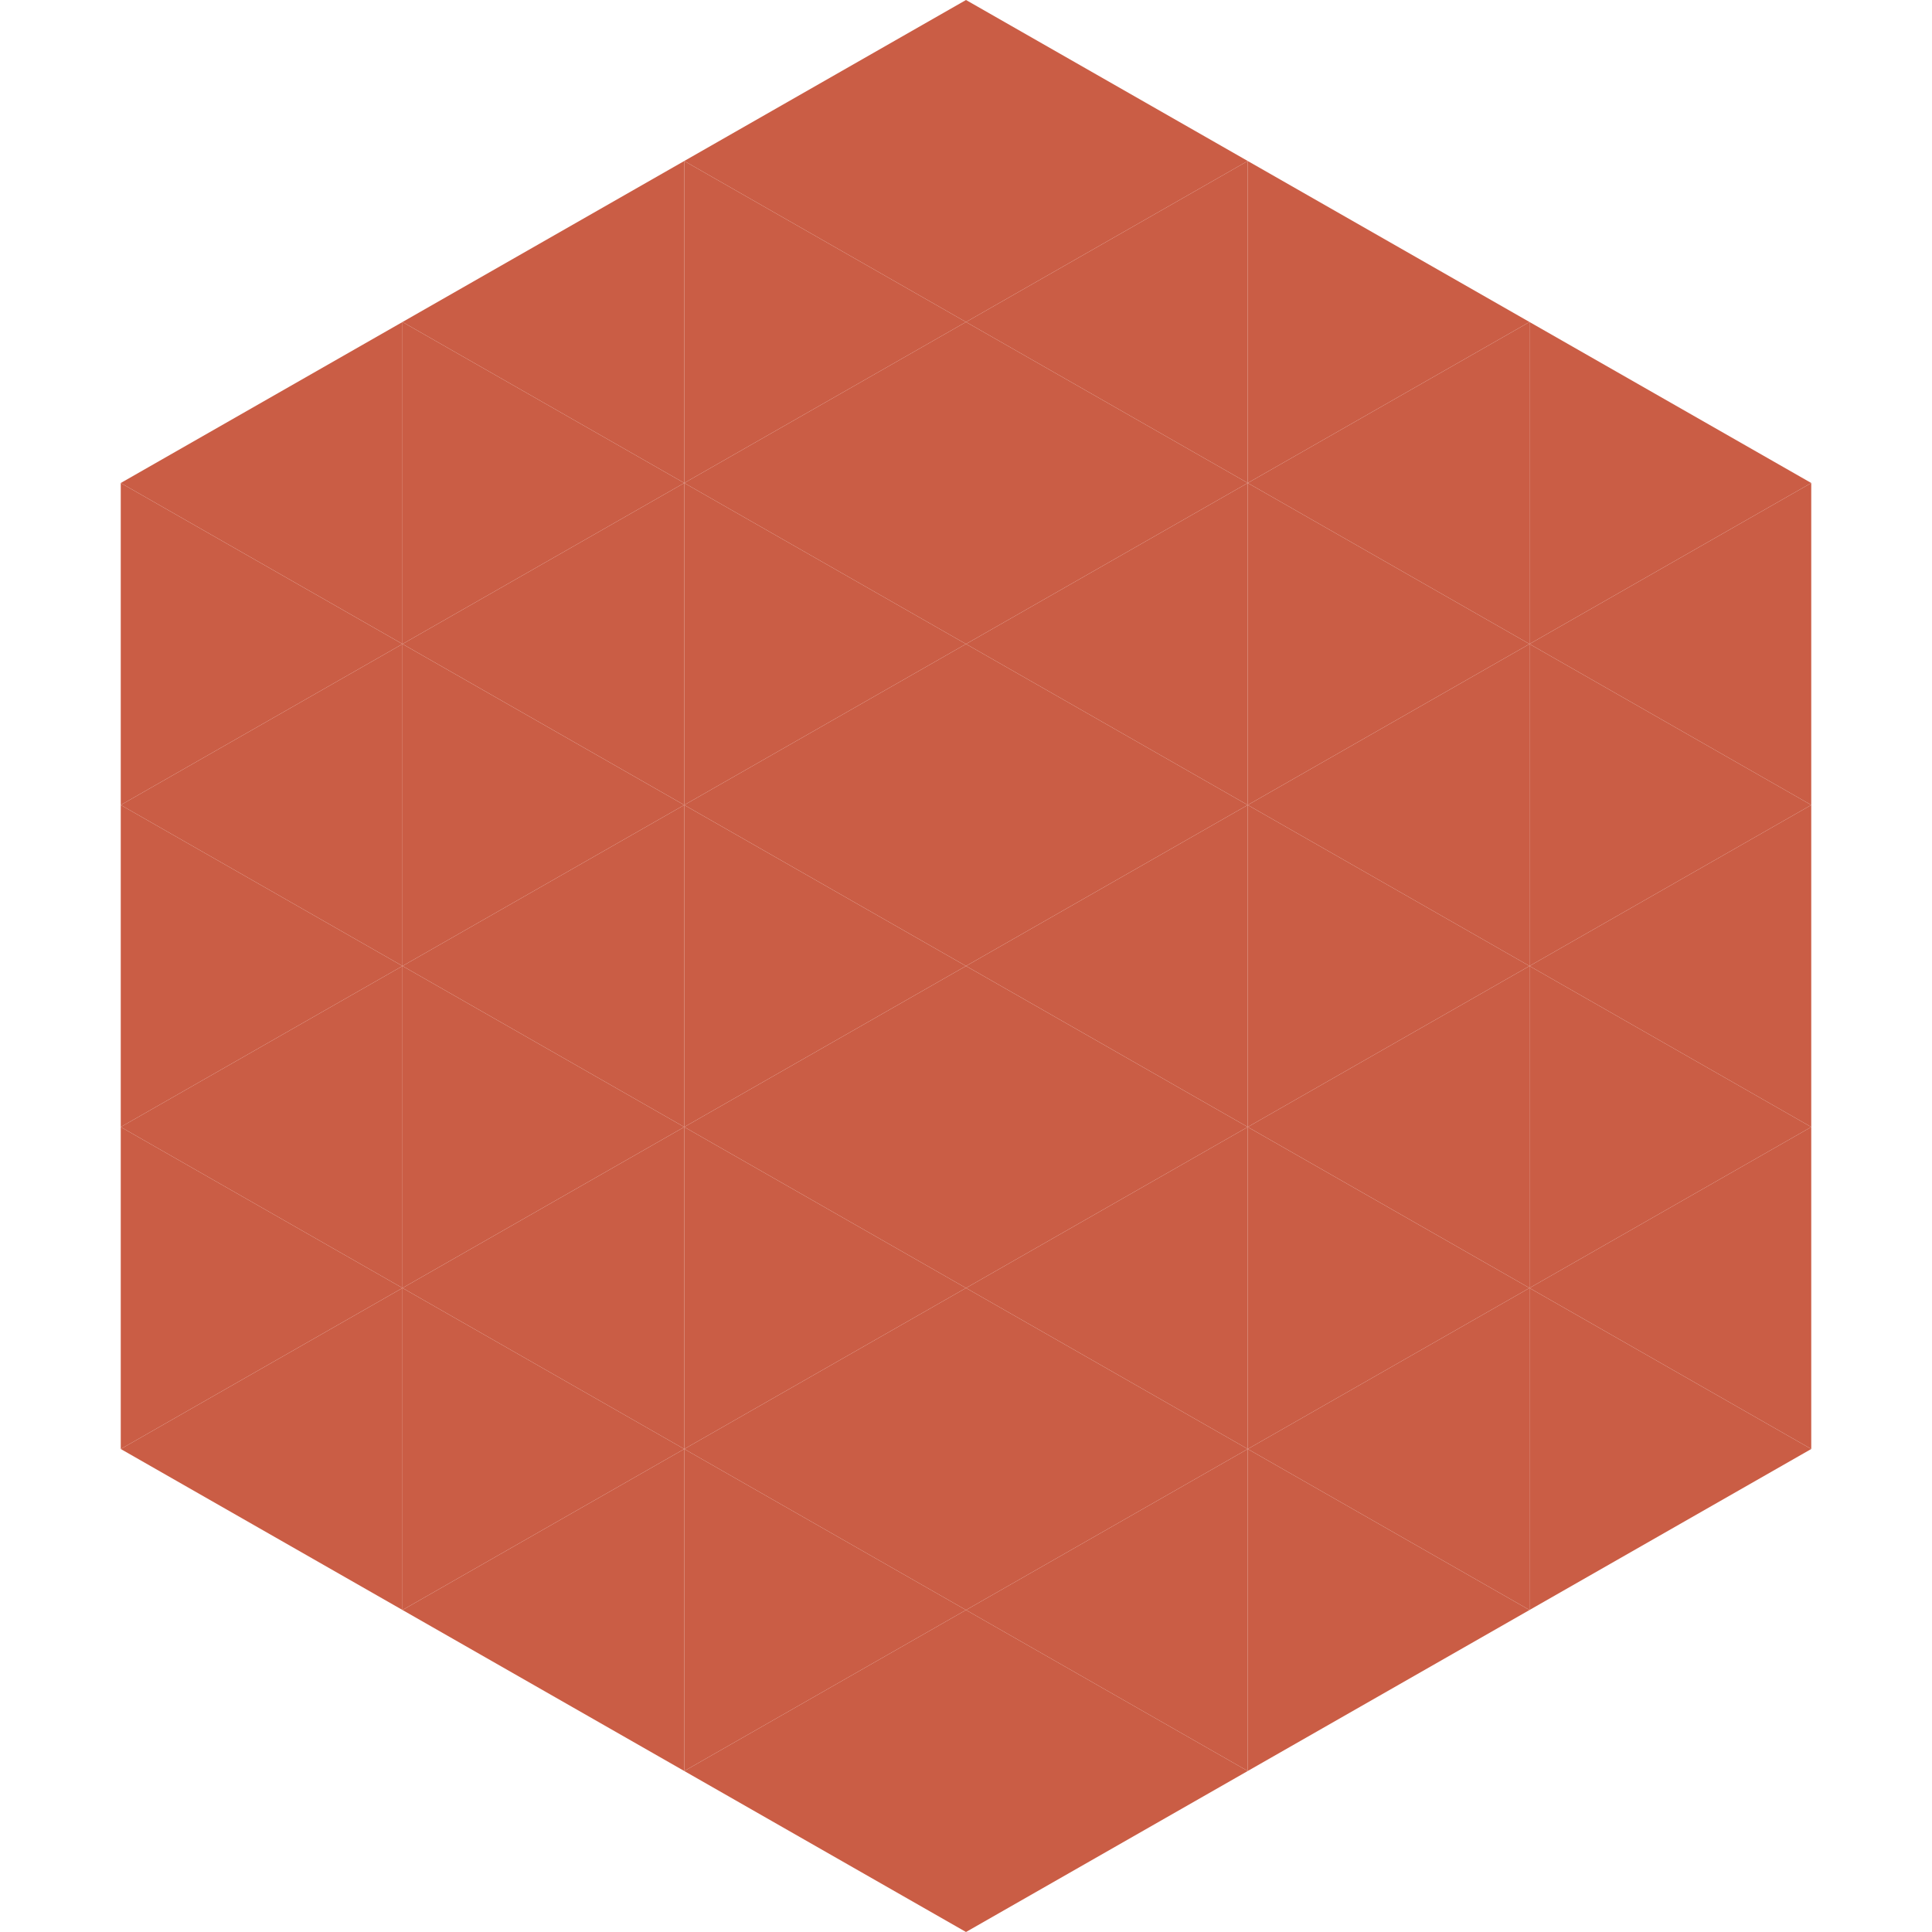
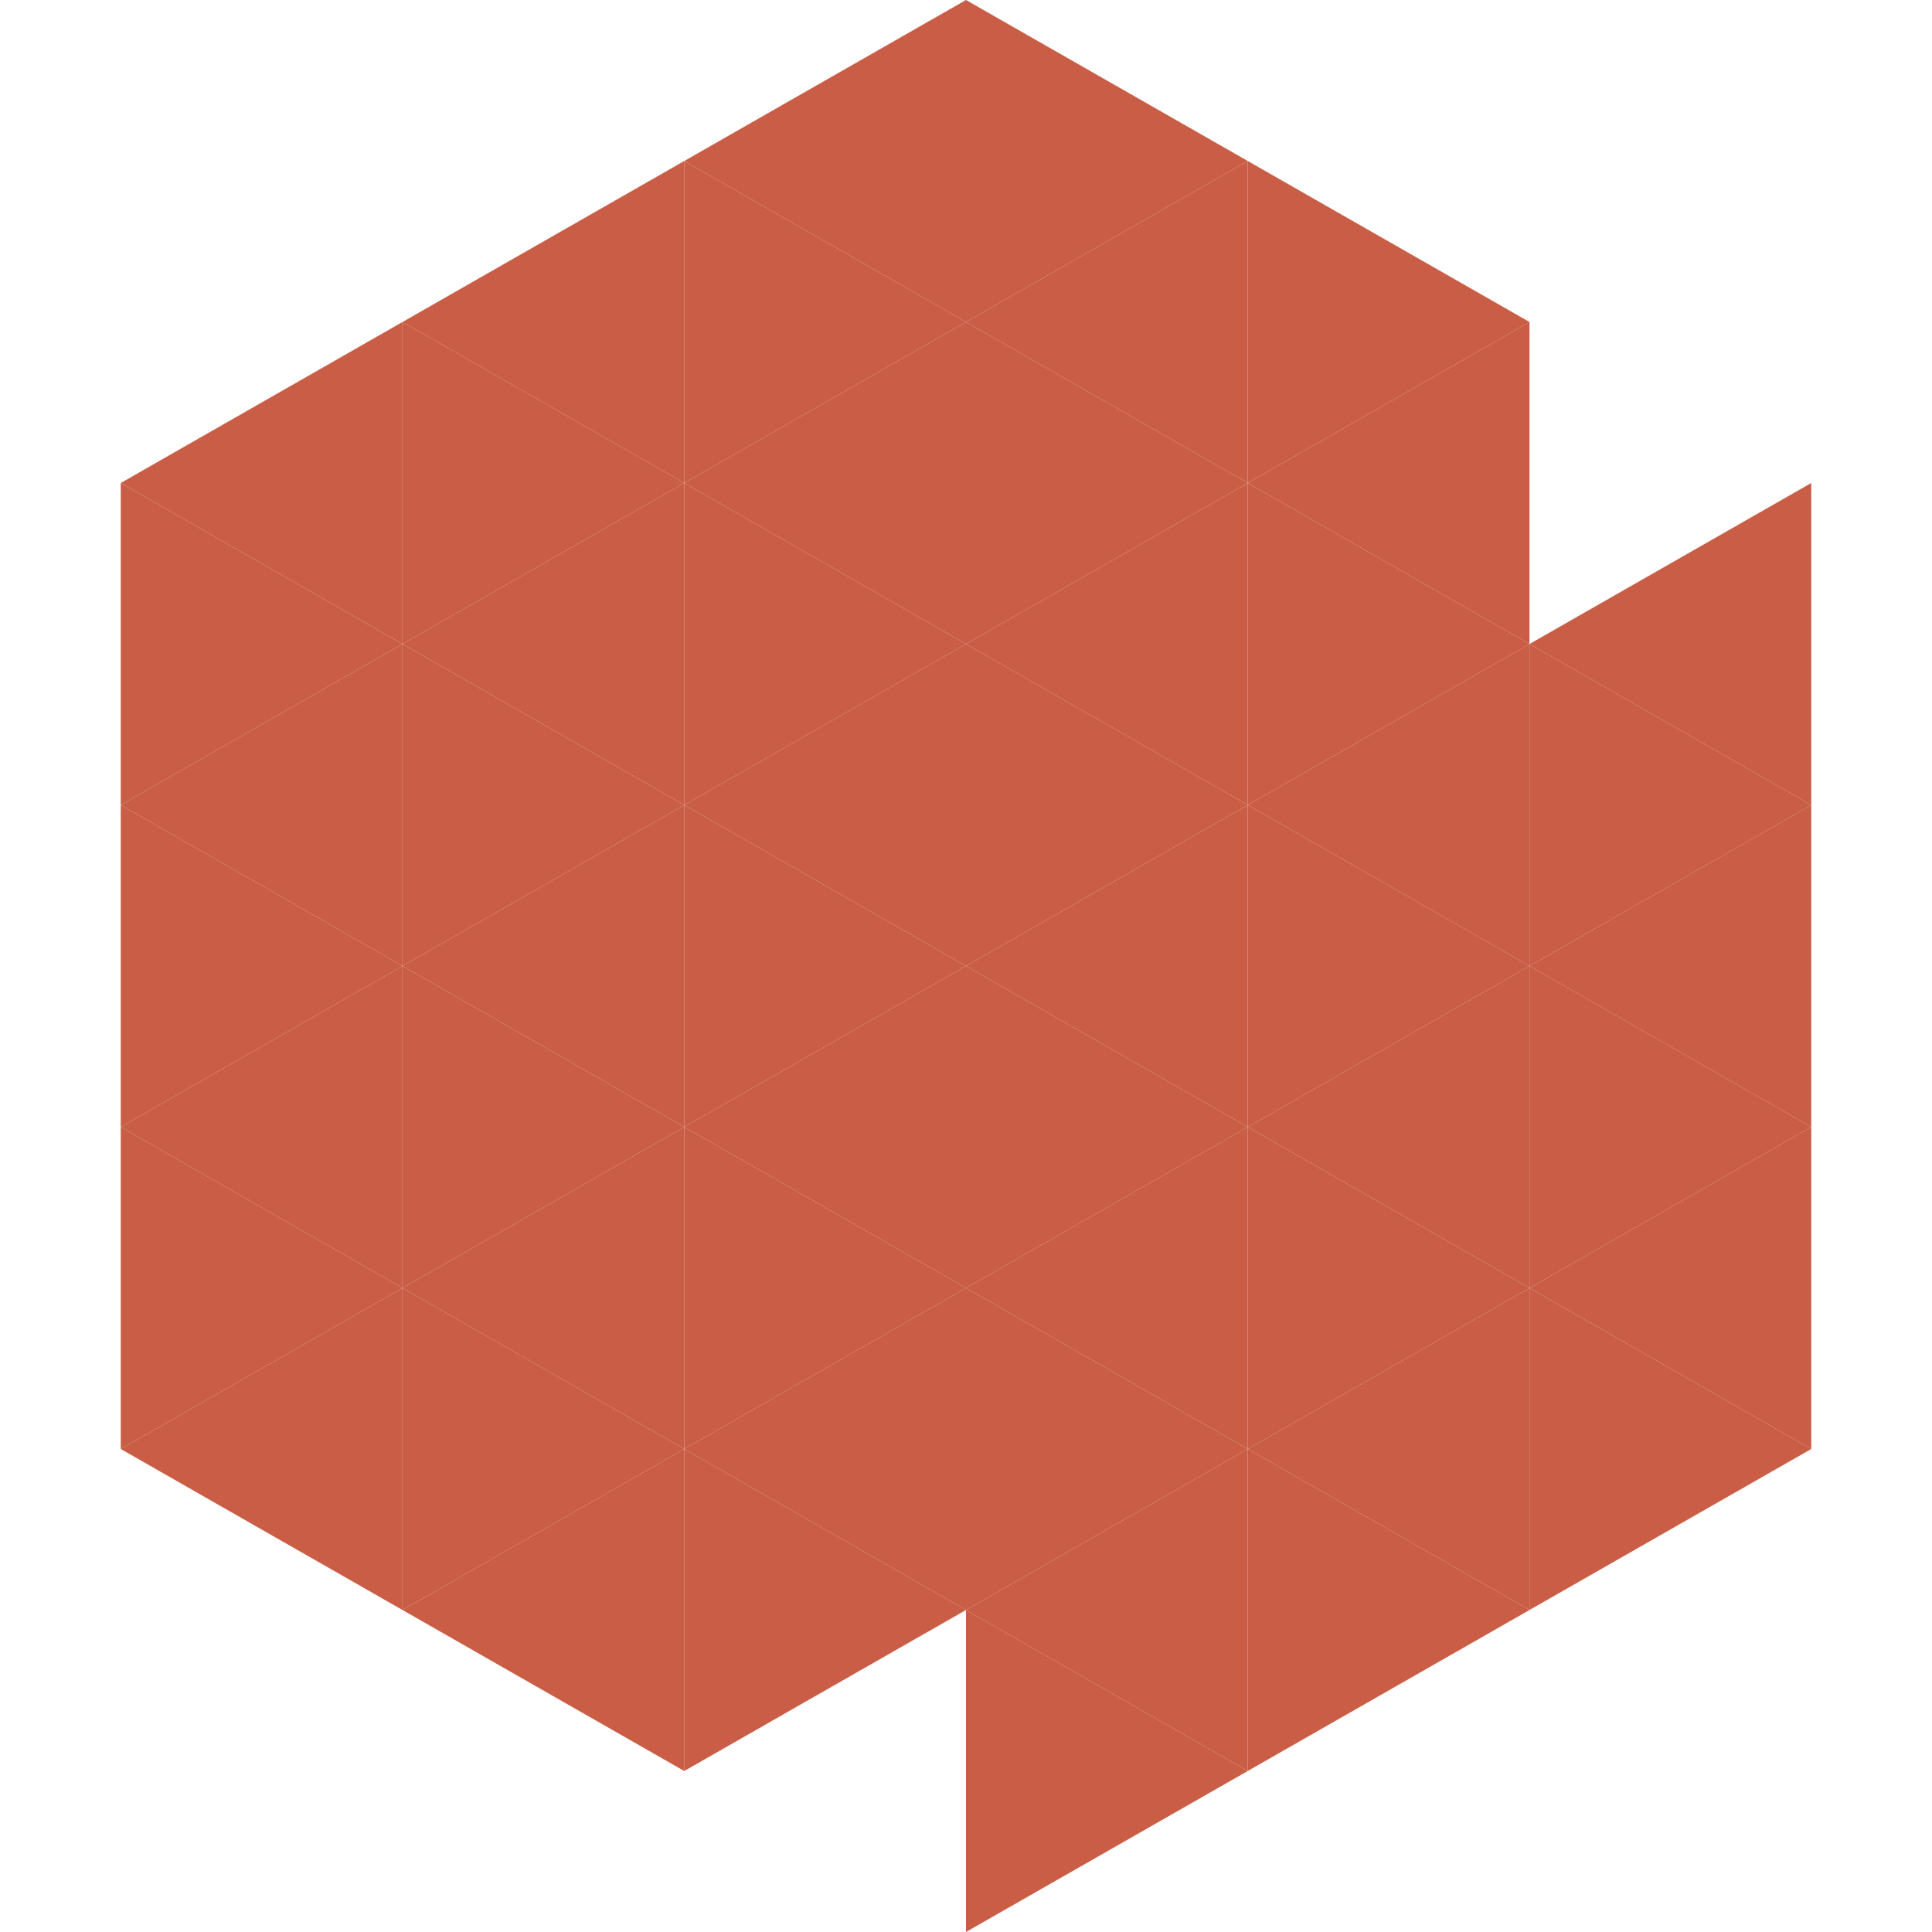
<svg xmlns="http://www.w3.org/2000/svg" width="240" height="240">
  <polygon points="50,40 15,60 50,80" style="fill:rgb(202,93,69)" />
-   <polygon points="190,40 225,60 190,80" style="fill:rgb(202,93,69)" />
  <polygon points="15,60 50,80 15,100" style="fill:rgb(202,93,69)" />
  <polygon points="225,60 190,80 225,100" style="fill:rgb(202,93,69)" />
  <polygon points="50,80 15,100 50,120" style="fill:rgb(202,93,69)" />
  <polygon points="190,80 225,100 190,120" style="fill:rgb(202,93,69)" />
  <polygon points="15,100 50,120 15,140" style="fill:rgb(202,93,69)" />
  <polygon points="225,100 190,120 225,140" style="fill:rgb(202,93,69)" />
  <polygon points="50,120 15,140 50,160" style="fill:rgb(202,93,69)" />
  <polygon points="190,120 225,140 190,160" style="fill:rgb(202,93,69)" />
  <polygon points="15,140 50,160 15,180" style="fill:rgb(202,93,69)" />
  <polygon points="225,140 190,160 225,180" style="fill:rgb(202,93,69)" />
  <polygon points="50,160 15,180 50,200" style="fill:rgb(202,93,69)" />
  <polygon points="190,160 225,180 190,200" style="fill:rgb(202,93,69)" />
  <polygon points="15,180 50,200 15,220" style="fill:rgb(255,255,255); fill-opacity:0" />
  <polygon points="225,180 190,200 225,220" style="fill:rgb(255,255,255); fill-opacity:0" />
  <polygon points="50,0 85,20 50,40" style="fill:rgb(255,255,255); fill-opacity:0" />
  <polygon points="190,0 155,20 190,40" style="fill:rgb(255,255,255); fill-opacity:0" />
  <polygon points="85,20 50,40 85,60" style="fill:rgb(202,93,69)" />
  <polygon points="155,20 190,40 155,60" style="fill:rgb(202,93,69)" />
  <polygon points="50,40 85,60 50,80" style="fill:rgb(202,93,69)" />
  <polygon points="190,40 155,60 190,80" style="fill:rgb(202,93,69)" />
  <polygon points="85,60 50,80 85,100" style="fill:rgb(202,93,69)" />
  <polygon points="155,60 190,80 155,100" style="fill:rgb(202,93,69)" />
  <polygon points="50,80 85,100 50,120" style="fill:rgb(202,93,69)" />
  <polygon points="190,80 155,100 190,120" style="fill:rgb(202,93,69)" />
  <polygon points="85,100 50,120 85,140" style="fill:rgb(202,93,69)" />
  <polygon points="155,100 190,120 155,140" style="fill:rgb(202,93,69)" />
  <polygon points="50,120 85,140 50,160" style="fill:rgb(202,93,69)" />
  <polygon points="190,120 155,140 190,160" style="fill:rgb(202,93,69)" />
  <polygon points="85,140 50,160 85,180" style="fill:rgb(202,93,69)" />
  <polygon points="155,140 190,160 155,180" style="fill:rgb(202,93,69)" />
  <polygon points="50,160 85,180 50,200" style="fill:rgb(202,93,69)" />
  <polygon points="190,160 155,180 190,200" style="fill:rgb(202,93,69)" />
  <polygon points="85,180 50,200 85,220" style="fill:rgb(202,93,69)" />
  <polygon points="155,180 190,200 155,220" style="fill:rgb(202,93,69)" />
  <polygon points="120,0 85,20 120,40" style="fill:rgb(202,93,69)" />
  <polygon points="120,0 155,20 120,40" style="fill:rgb(202,93,69)" />
  <polygon points="85,20 120,40 85,60" style="fill:rgb(202,93,69)" />
  <polygon points="155,20 120,40 155,60" style="fill:rgb(202,93,69)" />
  <polygon points="120,40 85,60 120,80" style="fill:rgb(202,93,69)" />
  <polygon points="120,40 155,60 120,80" style="fill:rgb(202,93,69)" />
  <polygon points="85,60 120,80 85,100" style="fill:rgb(202,93,69)" />
  <polygon points="155,60 120,80 155,100" style="fill:rgb(202,93,69)" />
  <polygon points="120,80 85,100 120,120" style="fill:rgb(202,93,69)" />
  <polygon points="120,80 155,100 120,120" style="fill:rgb(202,93,69)" />
  <polygon points="85,100 120,120 85,140" style="fill:rgb(202,93,69)" />
  <polygon points="155,100 120,120 155,140" style="fill:rgb(202,93,69)" />
  <polygon points="120,120 85,140 120,160" style="fill:rgb(202,93,69)" />
  <polygon points="120,120 155,140 120,160" style="fill:rgb(202,93,69)" />
  <polygon points="85,140 120,160 85,180" style="fill:rgb(202,93,69)" />
  <polygon points="155,140 120,160 155,180" style="fill:rgb(202,93,69)" />
  <polygon points="120,160 85,180 120,200" style="fill:rgb(202,93,69)" />
  <polygon points="120,160 155,180 120,200" style="fill:rgb(202,93,69)" />
  <polygon points="85,180 120,200 85,220" style="fill:rgb(202,93,69)" />
  <polygon points="155,180 120,200 155,220" style="fill:rgb(202,93,69)" />
-   <polygon points="120,200 85,220 120,240" style="fill:rgb(202,93,69)" />
  <polygon points="120,200 155,220 120,240" style="fill:rgb(202,93,69)" />
  <polygon points="85,220 120,240 85,260" style="fill:rgb(255,255,255); fill-opacity:0" />
  <polygon points="155,220 120,240 155,260" style="fill:rgb(255,255,255); fill-opacity:0" />
</svg>